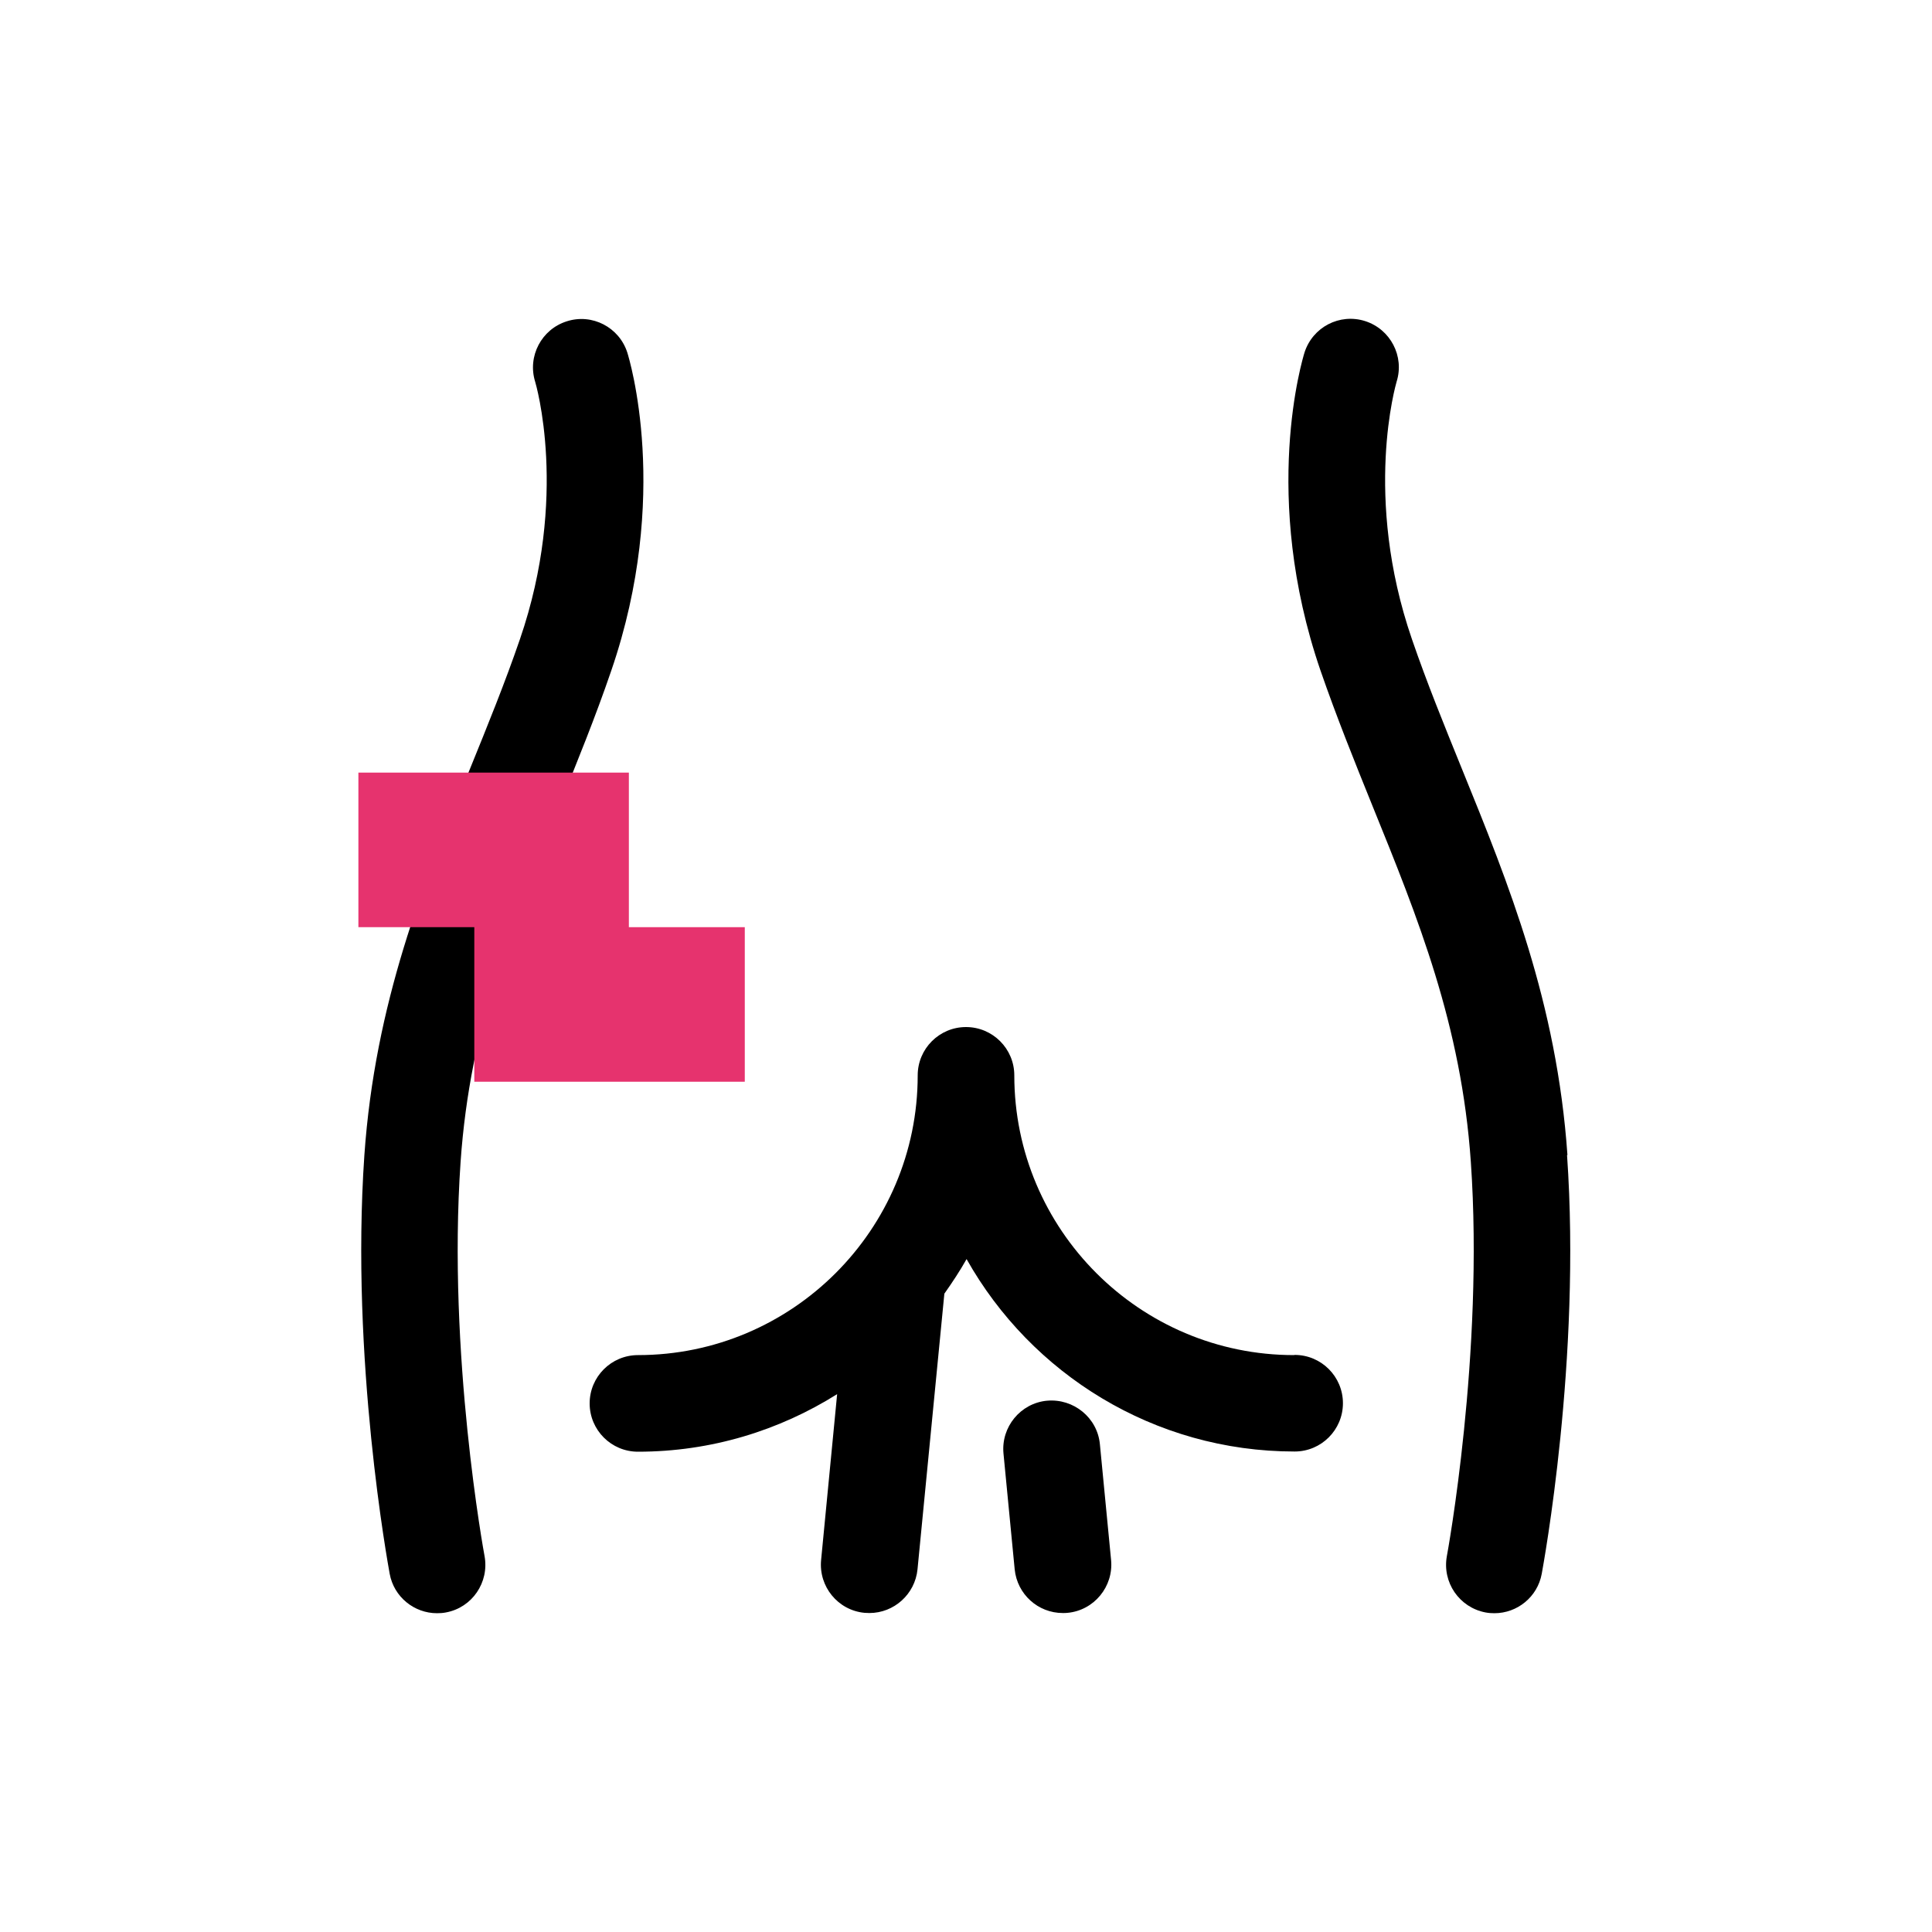
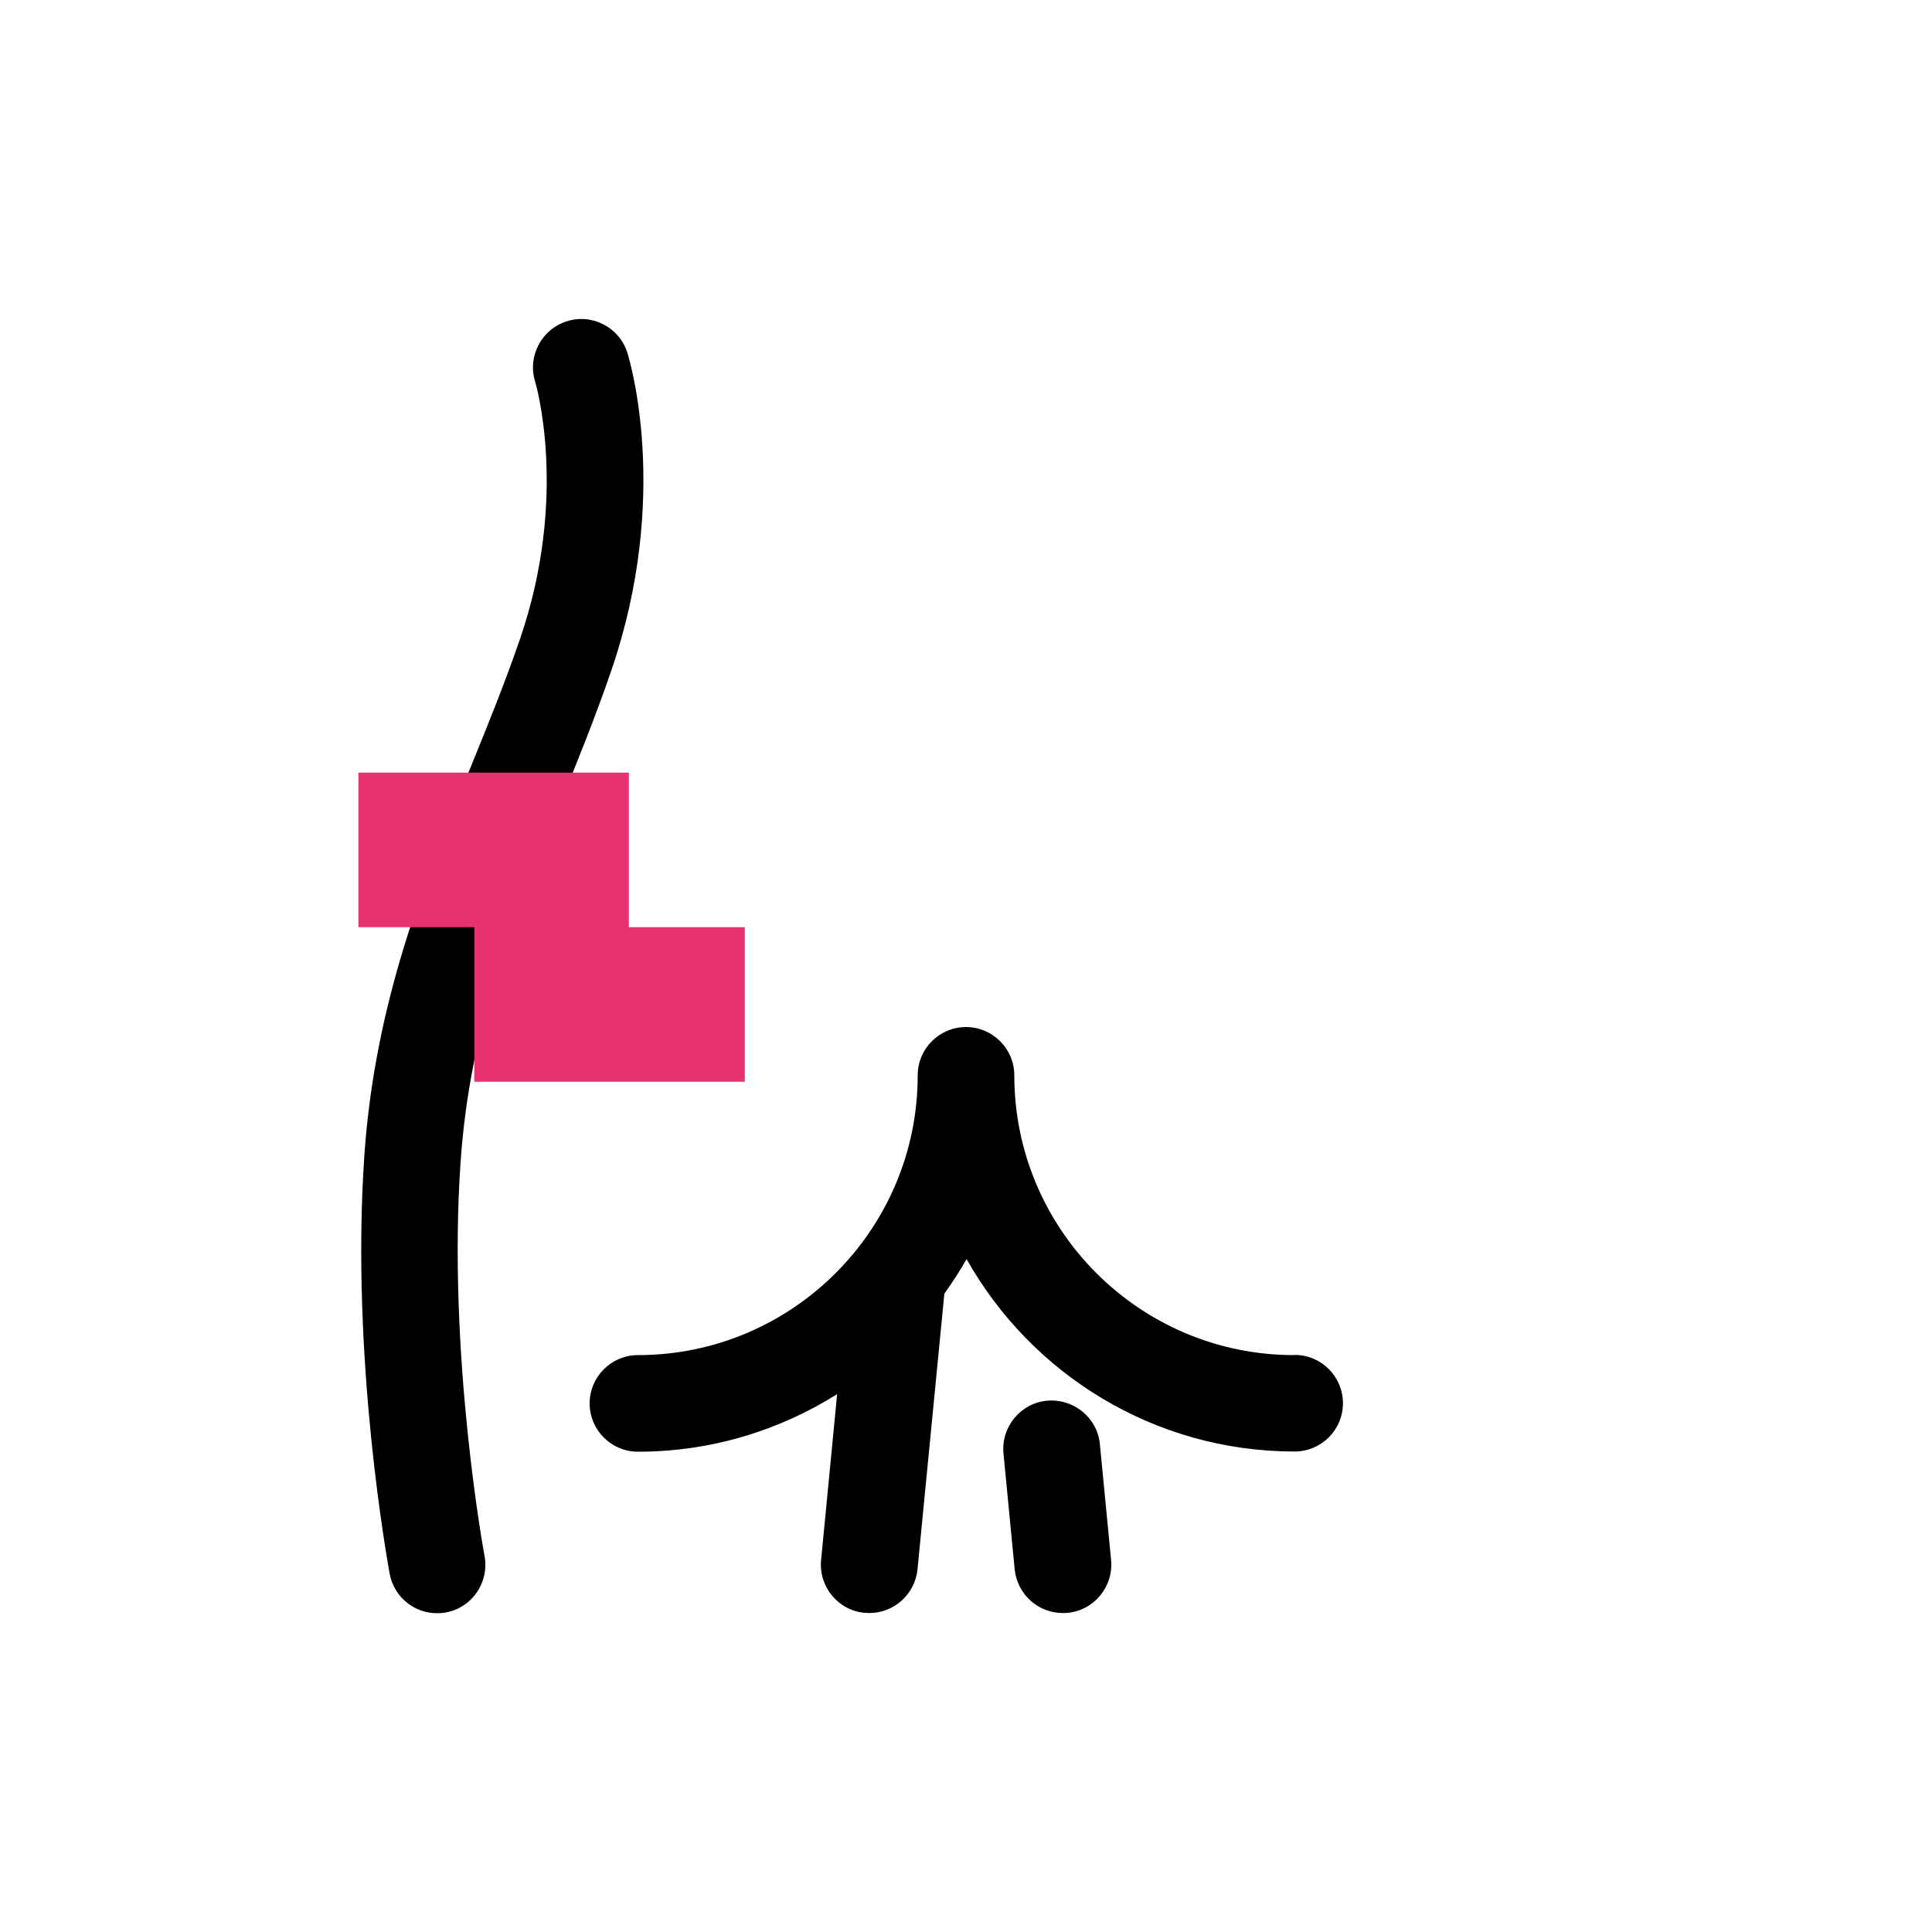
<svg xmlns="http://www.w3.org/2000/svg" id="_レイヤー_1" viewBox="0 0 100 100">
  <defs>
    <style>.cls-1{fill:none;}.cls-1,.cls-2,.cls-3{stroke-width:0px;}.cls-3{fill:#e6336e;}</style>
  </defs>
  <path class="cls-2" d="m28.96,41.69c.91-2.25,1.86-4.58,2.68-6.98,3.11-9.06.92-16.17.83-16.46-.42-1.31-1.82-2.04-3.13-1.62-1.31.41-2.05,1.81-1.64,3.13.02.06,1.76,5.92-.79,13.33-.78,2.27-1.66,4.43-2.59,6.72-2.42,5.95-4.91,12.1-5.46,19.98-.73,10.58,1.23,21.22,1.31,21.67.22,1.2,1.27,2.04,2.45,2.04.15,0,.31-.01.46-.04,1.36-.25,2.25-1.56,2-2.92-.02-.1-1.93-10.45-1.24-20.4.49-7.09,2.73-12.61,5.1-18.45Z" />
-   <path class="cls-2" d="m81.13,59.78c-.55-7.89-3.04-14.03-5.46-19.98-.93-2.29-1.81-4.45-2.59-6.72-2.54-7.38-.82-13.22-.79-13.33.41-1.31-.32-2.71-1.63-3.13-1.32-.42-2.72.31-3.14,1.63-.09.3-2.28,7.41.83,16.46.83,2.4,1.77,4.73,2.68,6.98,2.37,5.84,4.61,11.36,5.1,18.45.69,9.92-1.22,20.3-1.24,20.4-.25,1.36.64,2.66,2,2.92.16.03.31.04.46.04,1.18,0,2.23-.84,2.45-2.04.08-.45,2.05-11.09,1.31-21.67Z" />
+   <path class="cls-2" d="m81.13,59.78Z" />
  <path class="cls-2" d="m66.98,70.14c-7.99,0-14.48-6.5-14.48-14.48,0-1.38-1.12-2.5-2.5-2.5s-2.5,1.12-2.5,2.5c0,0,0,0,0,0,0,0,0,0,0,0,0,7.99-6.5,14.48-14.48,14.48-1.38,0-2.5,1.12-2.5,2.5s1.12,2.5,2.5,2.5c3.79,0,7.32-1.1,10.31-2.98l-.83,8.59c-.13,1.37.87,2.6,2.25,2.73.08,0,.16.01.25.01,1.27,0,2.36-.97,2.49-2.26l1.39-14.27c.41-.58.8-1.17,1.15-1.79,3.34,5.94,9.7,9.96,16.98,9.96,1.38,0,2.5-1.12,2.5-2.5s-1.12-2.5-2.5-2.5Z" />
  <path class="cls-2" d="m54.19,72.5c-1.37.13-2.38,1.36-2.25,2.73l.58,6c.13,1.29,1.21,2.26,2.49,2.26.08,0,.16,0,.25-.01,1.37-.13,2.38-1.36,2.25-2.73l-.58-6c-.13-1.37-1.36-2.37-2.73-2.25Z" />
-   <rect class="cls-1" x="0" width="100" height="100" />
  <polygon class="cls-3" points="38.55 55.99 24.55 55.99 24.55 47.99 18.55 47.99 18.55 39.99 32.55 39.99 32.55 47.99 38.55 47.99 38.55 55.99" />
</svg>